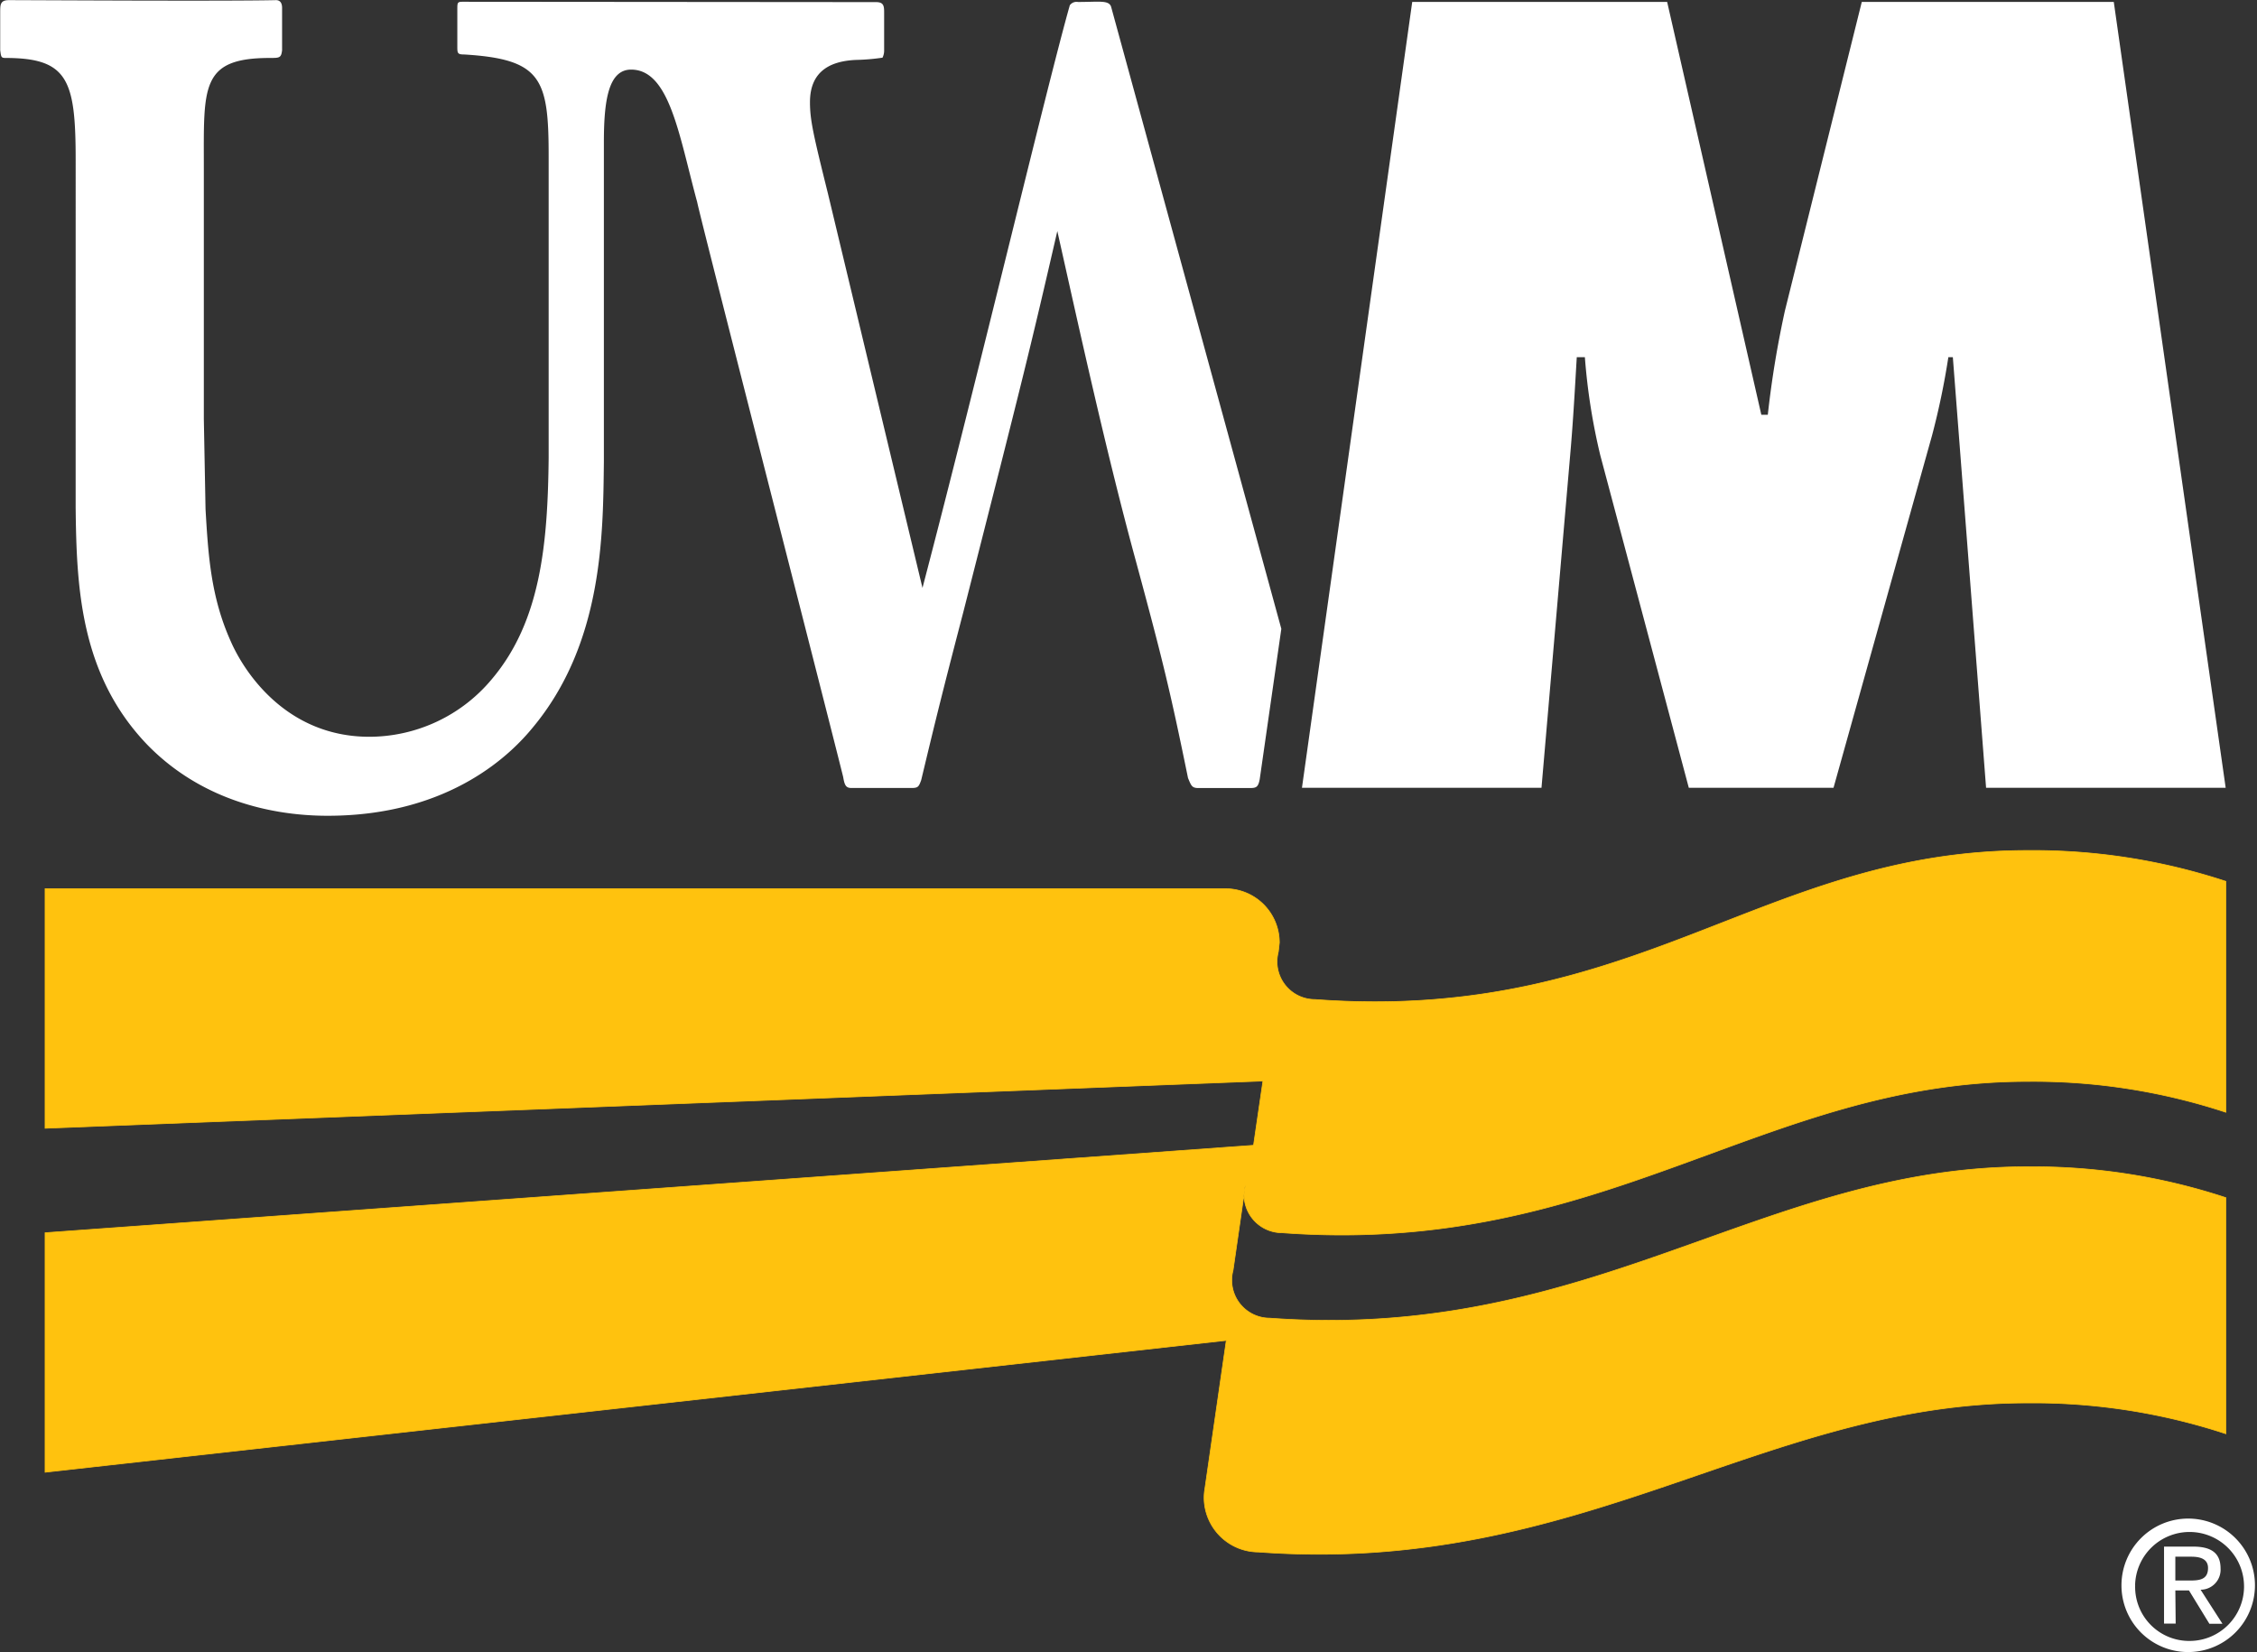
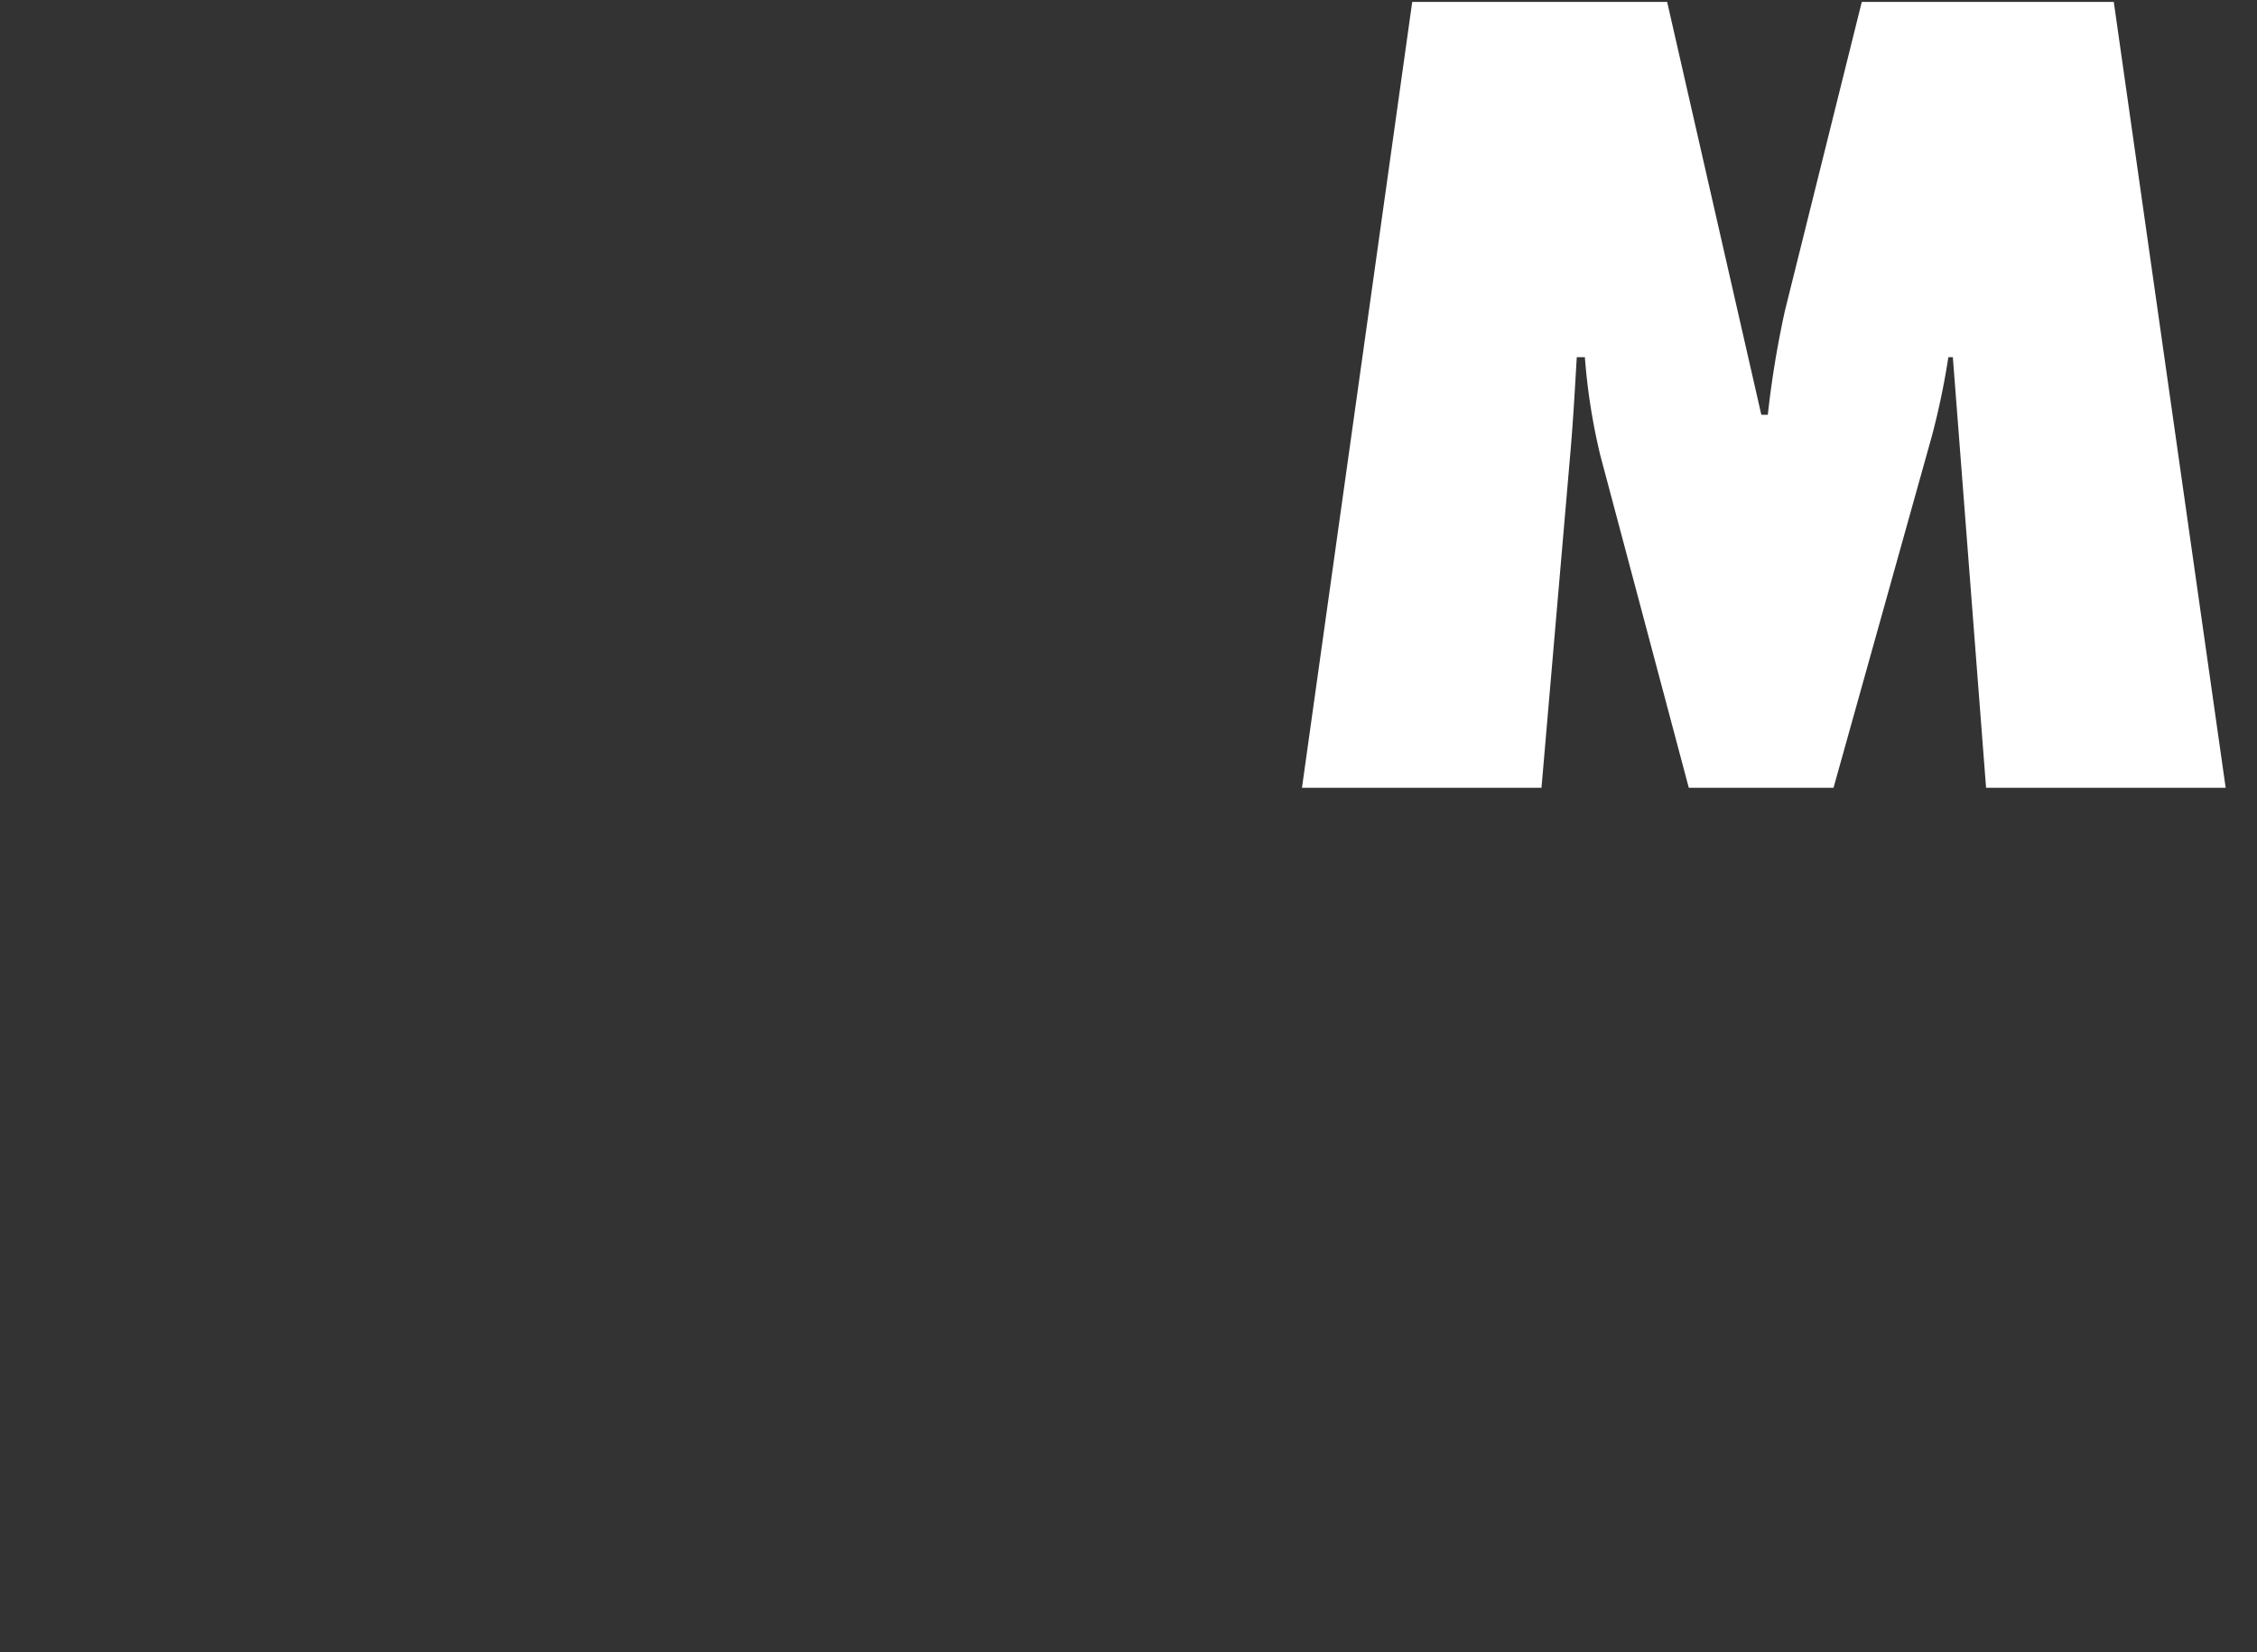
<svg xmlns="http://www.w3.org/2000/svg" viewBox="0 0 331.4 242.59">
  <rect x="0" y="0" width="331.4" height="242.59" fill="#333333" stroke="none" />
  <defs>
    <style>.cls-1,.cls-3{fill:#fff;}.cls-1,.cls-2{fill-rule:evenodd;}.cls-2{fill:#ffc20e;stroke:#ffc20e;stroke-width:0.1px;}</style>
  </defs>
  <title>uwm-logomark</title>
  <g id="Foreground">
-     <path class="cls-1" d="M463.88,463.91a9.8,9.8,0,1,0-10-9.82A9.78,9.78,0,0,0,463.88,463.91Zm-8-9.82a8,8,0,1,1,8,8.19A7.93,7.93,0,0,1,455.89,454.09Zm5.91.77h2l3,4.9h1.92l-3.21-5a2.94,2.94,0,0,0,2.93-3.12c0-2.23-1.33-3.21-4-3.21h-4.3v11.3h1.71Zm0-1.45v-3.5h2.33c1.2,0,2.47.26,2.47,1.66,0,1.74-1.3,1.84-2.75,1.84Z" transform="translate(-142.38 -221.32)" />
    <path class="cls-1" d="M333.55,337h35.17l4.25-49.3c.4-4.59.66-9.34.93-13.93h1.19a90.77,90.77,0,0,0,2.26,14.39l13,48.84H411.6l14.47-51.75a110.67,110.67,0,0,0,2.39-11.48h.66L434,337h35.18L452.75,221.6h-37l-11.28,45.32a144.13,144.13,0,0,0-2.52,15.31H401L387.17,221.6H349.74Z" transform="translate(-142.38 -221.32)" />
-     <path class="cls-2" d="M469.21,384.65a90.37,90.37,0,0,0-29.15-4.53c-38.89,0-61.95,25.72-109.43,22.22a5.58,5.58,0,0,1-5.58-5.56,5.68,5.68,0,0,1,.19-1.44l-1.81,12.53a5.34,5.34,0,0,0-.19,1.45,5.58,5.58,0,0,0,5.57,5.56c47.48,3.49,72.36-22.23,111.25-22.23a90.36,90.36,0,0,1,29.15,4.54v34.67a90.37,90.37,0,0,0-29.15-4.53c-38.89,0-65.45,25.39-112.93,21.89a8,8,0,0,1-7.95-7.94,7.87,7.87,0,0,1,.12-1.38l3.14-21.75L149,437.51V402.34L326.44,389.5l1.38-9.44L149,387V351.82H322.33a7.91,7.91,0,0,1,7.9,7.94l-.15,1.33a5.76,5.76,0,0,0-.19,1.45,5.57,5.57,0,0,0,5.58,5.55c47.48,3.5,65.7-21.88,104.59-21.88a90.37,90.37,0,0,1,29.15,4.53Z" transform="translate(-142.38 -221.32)" />
-     <path class="cls-3" d="M271,221.63c1.08,0,1.2.49,1.2,1.47v5.55a2.39,2.39,0,0,1-.24,1.14,31,31,0,0,1-3.95.33c-3.23.16-6.7,1.3-6.7,6.2,0,2.61.48,4.74,2.63,13.39l13.89,57.94C286.13,276,296,234.34,299.46,222.1a1.21,1.21,0,0,1,1.2-.49c3.11,0,4.5-.3,4.86.68l25,91.37s-2.34,16.28-3.17,22.07c-.24,1.31-.6,1.31-1.67,1.31h-7.3c-1,0-1.08-.33-1.56-1.47-2.64-12.9-3.71-17.3-7.78-32.32-4.31-15.84-8.3-34.12-11.41-48-3.95,17.14-4.91,21.05-13.77,55.82-3.11,11.92-4.07,15.84-6.22,24.81-.36,1-.48,1.15-1.44,1.15h-8.82c-.84,0-1-.49-1.2-1.64-2.51-10.12-21-82.1-21.43-84.39-2.67-9.81-4.05-19.46-9.7-19.46-3.32,0-4,4.5-4,10.65v46.85c-.12,10.77-.12,26.77-10.49,39.17-2.82,3.43-11.78,12.9-30.08,12.9-8.19,0-18.56-2.29-26.49-10.45-9.86-10.28-10.37-23.18-10.5-34.77V244.83c0-11.75-1.11-15-10.31-15-.64,0-.64-.16-.77-1.14v-5.55c0-1.14,0-1.8,1.28-1.8,2.94,0,32.05.17,39.21,0,.39,0,.9.17.9,1.15v6.2c-.13,1.14-.38,1.14-1.79,1.14-10.24,0-9.7,4.25-9.7,16.16v36.87l.25,13.23c.39,6.69.77,12.89,3.71,19.42,2,4.57,8.2,14,20.35,14a23.45,23.45,0,0,0,18-8.49c7.17-8.49,8.19-19.91,8.32-32.48V244.32c0-11.43-1-14.31-12.41-15-.9,0-1-.16-1-1v-5.6c0-1,0-1.14.77-1.14Z" transform="translate(-142.38 -221.32)" />
  </g>
</svg>